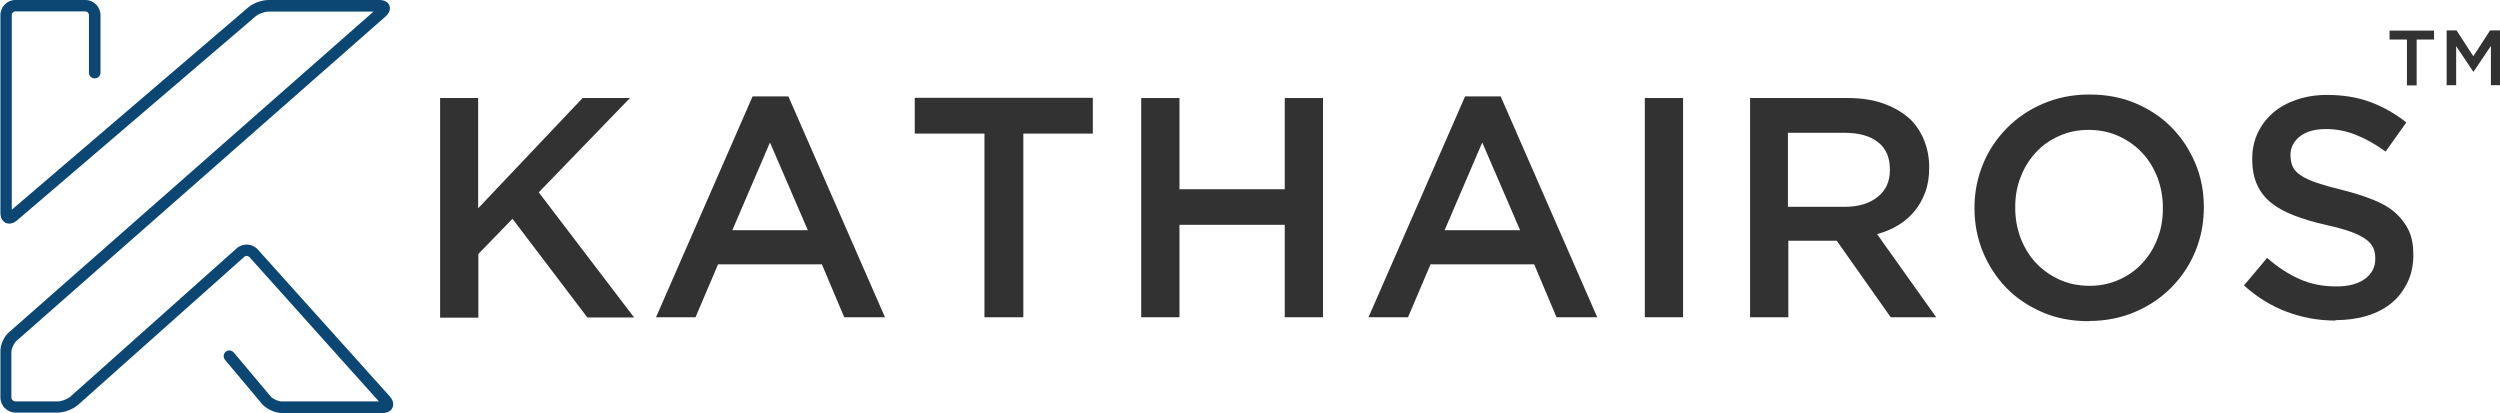
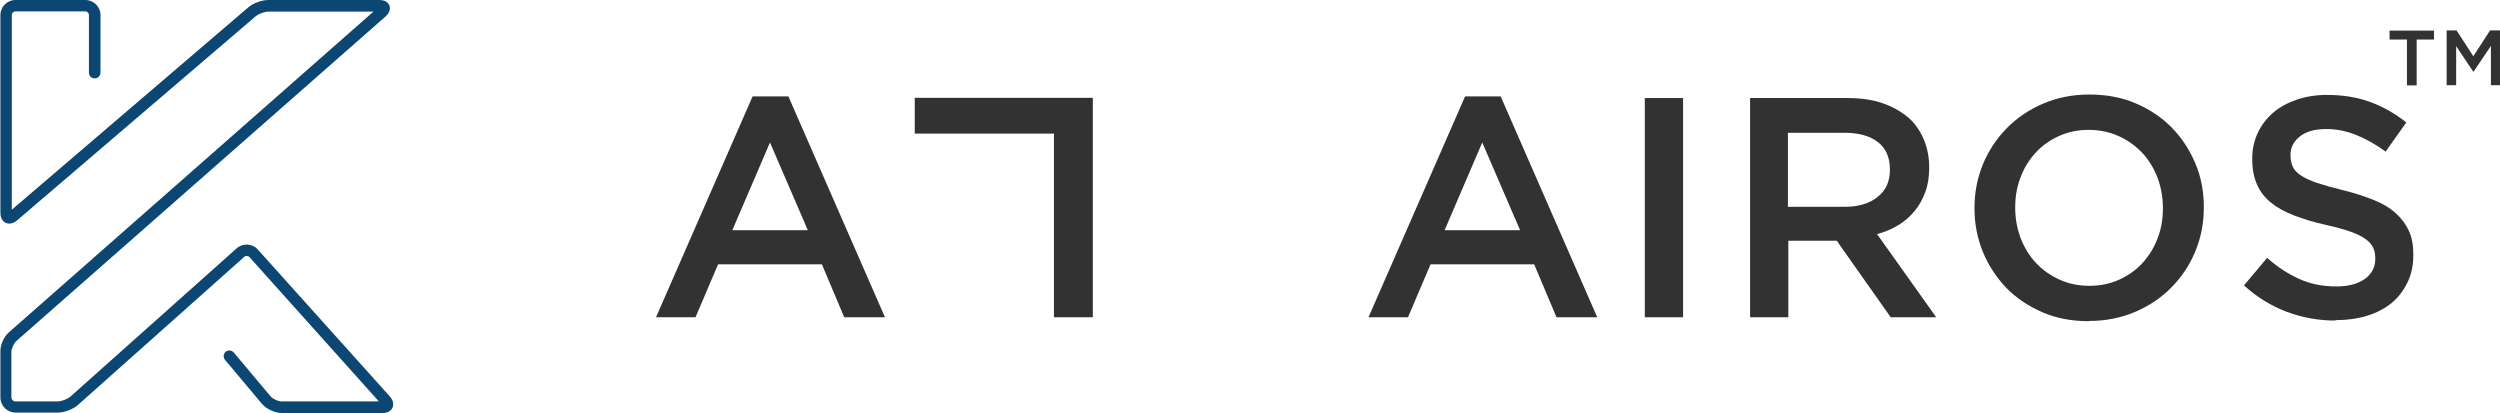
<svg xmlns="http://www.w3.org/2000/svg" id="Layer_1" viewBox="0 0 120.88 19.97">
  <defs>
    <style>.cls-1{fill:#323232;}.cls-2{fill:#0b4772;}</style>
  </defs>
  <g>
    <g>
-       <path class="cls-1" d="M21.27,4.74h1.85v5.33l5.05-5.33h2.29l-4.41,4.56,4.61,6.05h-2.26l-3.62-4.77-1.65,1.7v3.08h-1.85V4.74Z" />
      <path class="cls-1" d="M36.39,4.66h1.73l4.67,10.68h-1.97l-1.08-2.56h-5.02l-1.09,2.56h-1.91l4.67-10.68Zm2.67,6.47l-1.83-4.24-1.82,4.24h3.65Z" />
-       <path class="cls-1" d="M47.59,6.46h-3.36v-1.73h8.61v1.73h-3.36V15.34h-1.88V6.46Z" />
-       <path class="cls-1" d="M55.18,4.74h1.85v4.41h5.09V4.74h1.85V15.34h-1.85v-4.47h-5.09v4.47h-1.85V4.74Z" />
+       <path class="cls-1" d="M47.59,6.46h-3.36v-1.73h8.61v1.73V15.34h-1.88V6.46Z" />
      <path class="cls-1" d="M70.83,4.66h1.73l4.67,10.68h-1.97l-1.08-2.56h-5.01l-1.09,2.56h-1.91l4.67-10.68Zm2.67,6.47l-1.83-4.24-1.82,4.24h3.65Z" />
      <path class="cls-1" d="M79.53,4.74h1.85V15.34h-1.85V4.74Z" />
      <path class="cls-1" d="M84.61,4.74h4.73c.67,0,1.26,.09,1.77,.28,.51,.19,.94,.45,1.29,.78,.28,.29,.5,.63,.65,1.02,.15,.38,.23,.81,.23,1.27v.03c0,.43-.06,.83-.19,1.17-.13,.35-.3,.66-.52,.92-.22,.27-.49,.5-.79,.68-.31,.19-.65,.33-1.02,.43l2.86,4.02h-2.2l-2.61-3.7h-2.34v3.7h-1.85V4.74Zm4.58,5.26c.67,0,1.2-.16,1.6-.48,.4-.32,.59-.75,.59-1.3v-.03c0-.58-.19-1.02-.58-1.32-.38-.3-.93-.45-1.63-.45h-2.72v3.58h2.74Z" />
      <path class="cls-1" d="M101,15.53c-.82,0-1.57-.14-2.24-.43s-1.26-.68-1.74-1.17c-.48-.5-.86-1.07-1.14-1.74-.27-.66-.41-1.37-.41-2.11v-.03c0-.75,.14-1.45,.41-2.11,.27-.66,.66-1.24,1.15-1.74,.49-.5,1.08-.9,1.76-1.19,.68-.29,1.42-.44,2.24-.44s1.57,.14,2.24,.43c.68,.29,1.26,.68,1.74,1.17,.49,.5,.86,1.07,1.14,1.73s.41,1.37,.41,2.11v.03c0,.75-.14,1.45-.41,2.11-.27,.66-.66,1.24-1.15,1.74s-1.08,.9-1.76,1.19-1.42,.44-2.24,.44Zm.03-1.71c.52,0,1-.1,1.44-.3,.44-.2,.81-.46,1.12-.8,.31-.34,.56-.73,.73-1.19,.18-.45,.26-.94,.26-1.45v-.03c0-.52-.09-1-.26-1.46-.18-.46-.42-.86-.74-1.2-.32-.34-.7-.61-1.14-.81s-.93-.3-1.45-.3-1,.1-1.44,.3-.81,.46-1.12,.8-.56,.73-.73,1.19c-.18,.45-.26,.94-.26,1.45v.03c0,.52,.09,1,.26,1.46,.18,.46,.42,.86,.74,1.2,.32,.34,.7,.61,1.14,.81,.44,.2,.92,.3,1.45,.3Z" />
      <path class="cls-1" d="M112.93,15.5c-.82,0-1.6-.14-2.35-.42-.75-.28-1.44-.7-2.08-1.28l1.12-1.33c.51,.45,1.04,.79,1.56,1.02,.53,.24,1.12,.36,1.79,.36,.58,0,1.03-.12,1.37-.36s.51-.57,.51-.97v-.03c0-.19-.03-.36-.1-.51-.07-.15-.19-.29-.37-.42-.18-.13-.42-.25-.73-.36-.31-.11-.71-.22-1.21-.33-.57-.13-1.07-.28-1.51-.45s-.81-.37-1.11-.61-.53-.53-.68-.87c-.16-.34-.24-.76-.24-1.24v-.03c0-.45,.09-.87,.27-1.25,.18-.38,.43-.7,.74-.97s.7-.48,1.14-.63,.93-.23,1.45-.23c.78,0,1.48,.11,2.1,.34,.62,.23,1.21,.56,1.75,.99l-1,1.41c-.48-.35-.96-.62-1.44-.81s-.95-.28-1.44-.28c-.54,0-.97,.12-1.27,.36-.3,.24-.45,.54-.45,.89v.03c0,.2,.04,.38,.11,.54,.07,.16,.2,.3,.39,.42,.19,.13,.45,.25,.77,.36,.33,.11,.75,.23,1.25,.35,.56,.14,1.05,.3,1.48,.47,.43,.17,.79,.38,1.07,.63s.5,.54,.65,.86,.22,.71,.22,1.14v.03c0,.5-.09,.94-.28,1.33-.19,.39-.44,.73-.77,1-.33,.27-.73,.48-1.19,.62s-.97,.21-1.53,.21Z" />
    </g>
    <g>
      <path class="cls-1" d="M116.38,1.91h-.84v-.43h2.15v.43h-.84v2.22h-.47V1.91Z" />
      <path class="cls-1" d="M118.28,1.47h.5l.81,1.25,.81-1.25h.5v2.65h-.46v-1.9l-.84,1.25h-.01l-.83-1.24v1.89h-.46V1.47Z" />
    </g>
  </g>
  <path class="cls-2" d="M18.49,19.97h-4.87c-.33,0-.75-.2-.96-.45l-1.78-2.12c-.1-.12-.08-.29,.03-.39,.12-.1,.29-.08,.39,.03l1.78,2.12c.11,.13,.37,.25,.54,.25h4.7s-6.26-6.98-6.26-6.98c-.07-.07-.18-.08-.25-.01L3.77,19.58c-.24,.21-.66,.37-.98,.37H.75c-.4,0-.73-.33-.73-.73v-2.2c-.02-.33,.17-.75,.42-.96L18.06,.56h-5.08c-.18,0-.48,.11-.62,.23L.82,10.66c-.25,.21-.46,.15-.54,.12-.08-.04-.26-.16-.26-.49V.73C.02,.33,.34,0,.75,0h3.38c.4,0,.73,.33,.73,.73V3.51c0,.15-.12,.28-.28,.28s-.28-.12-.28-.28V.73c0-.1-.08-.18-.18-.18H.75c-.1,0-.18,.08-.18,.18V10.14L12,.36c.24-.21,.66-.36,.98-.36h5.37c.34,0,.45,.19,.48,.27,.03,.08,.07,.29-.18,.52L.8,16.48c-.13,.11-.25,.38-.25,.55v2.2c.01,.1,.1,.18,.19,.18H2.79c.18,0,.47-.11,.61-.23l8.04-7.17c.3-.27,.77-.24,1.03,.06l6.38,7.1c.22,.25,.16,.46,.13,.54s-.15,.26-.48,.26Z" />
</svg>